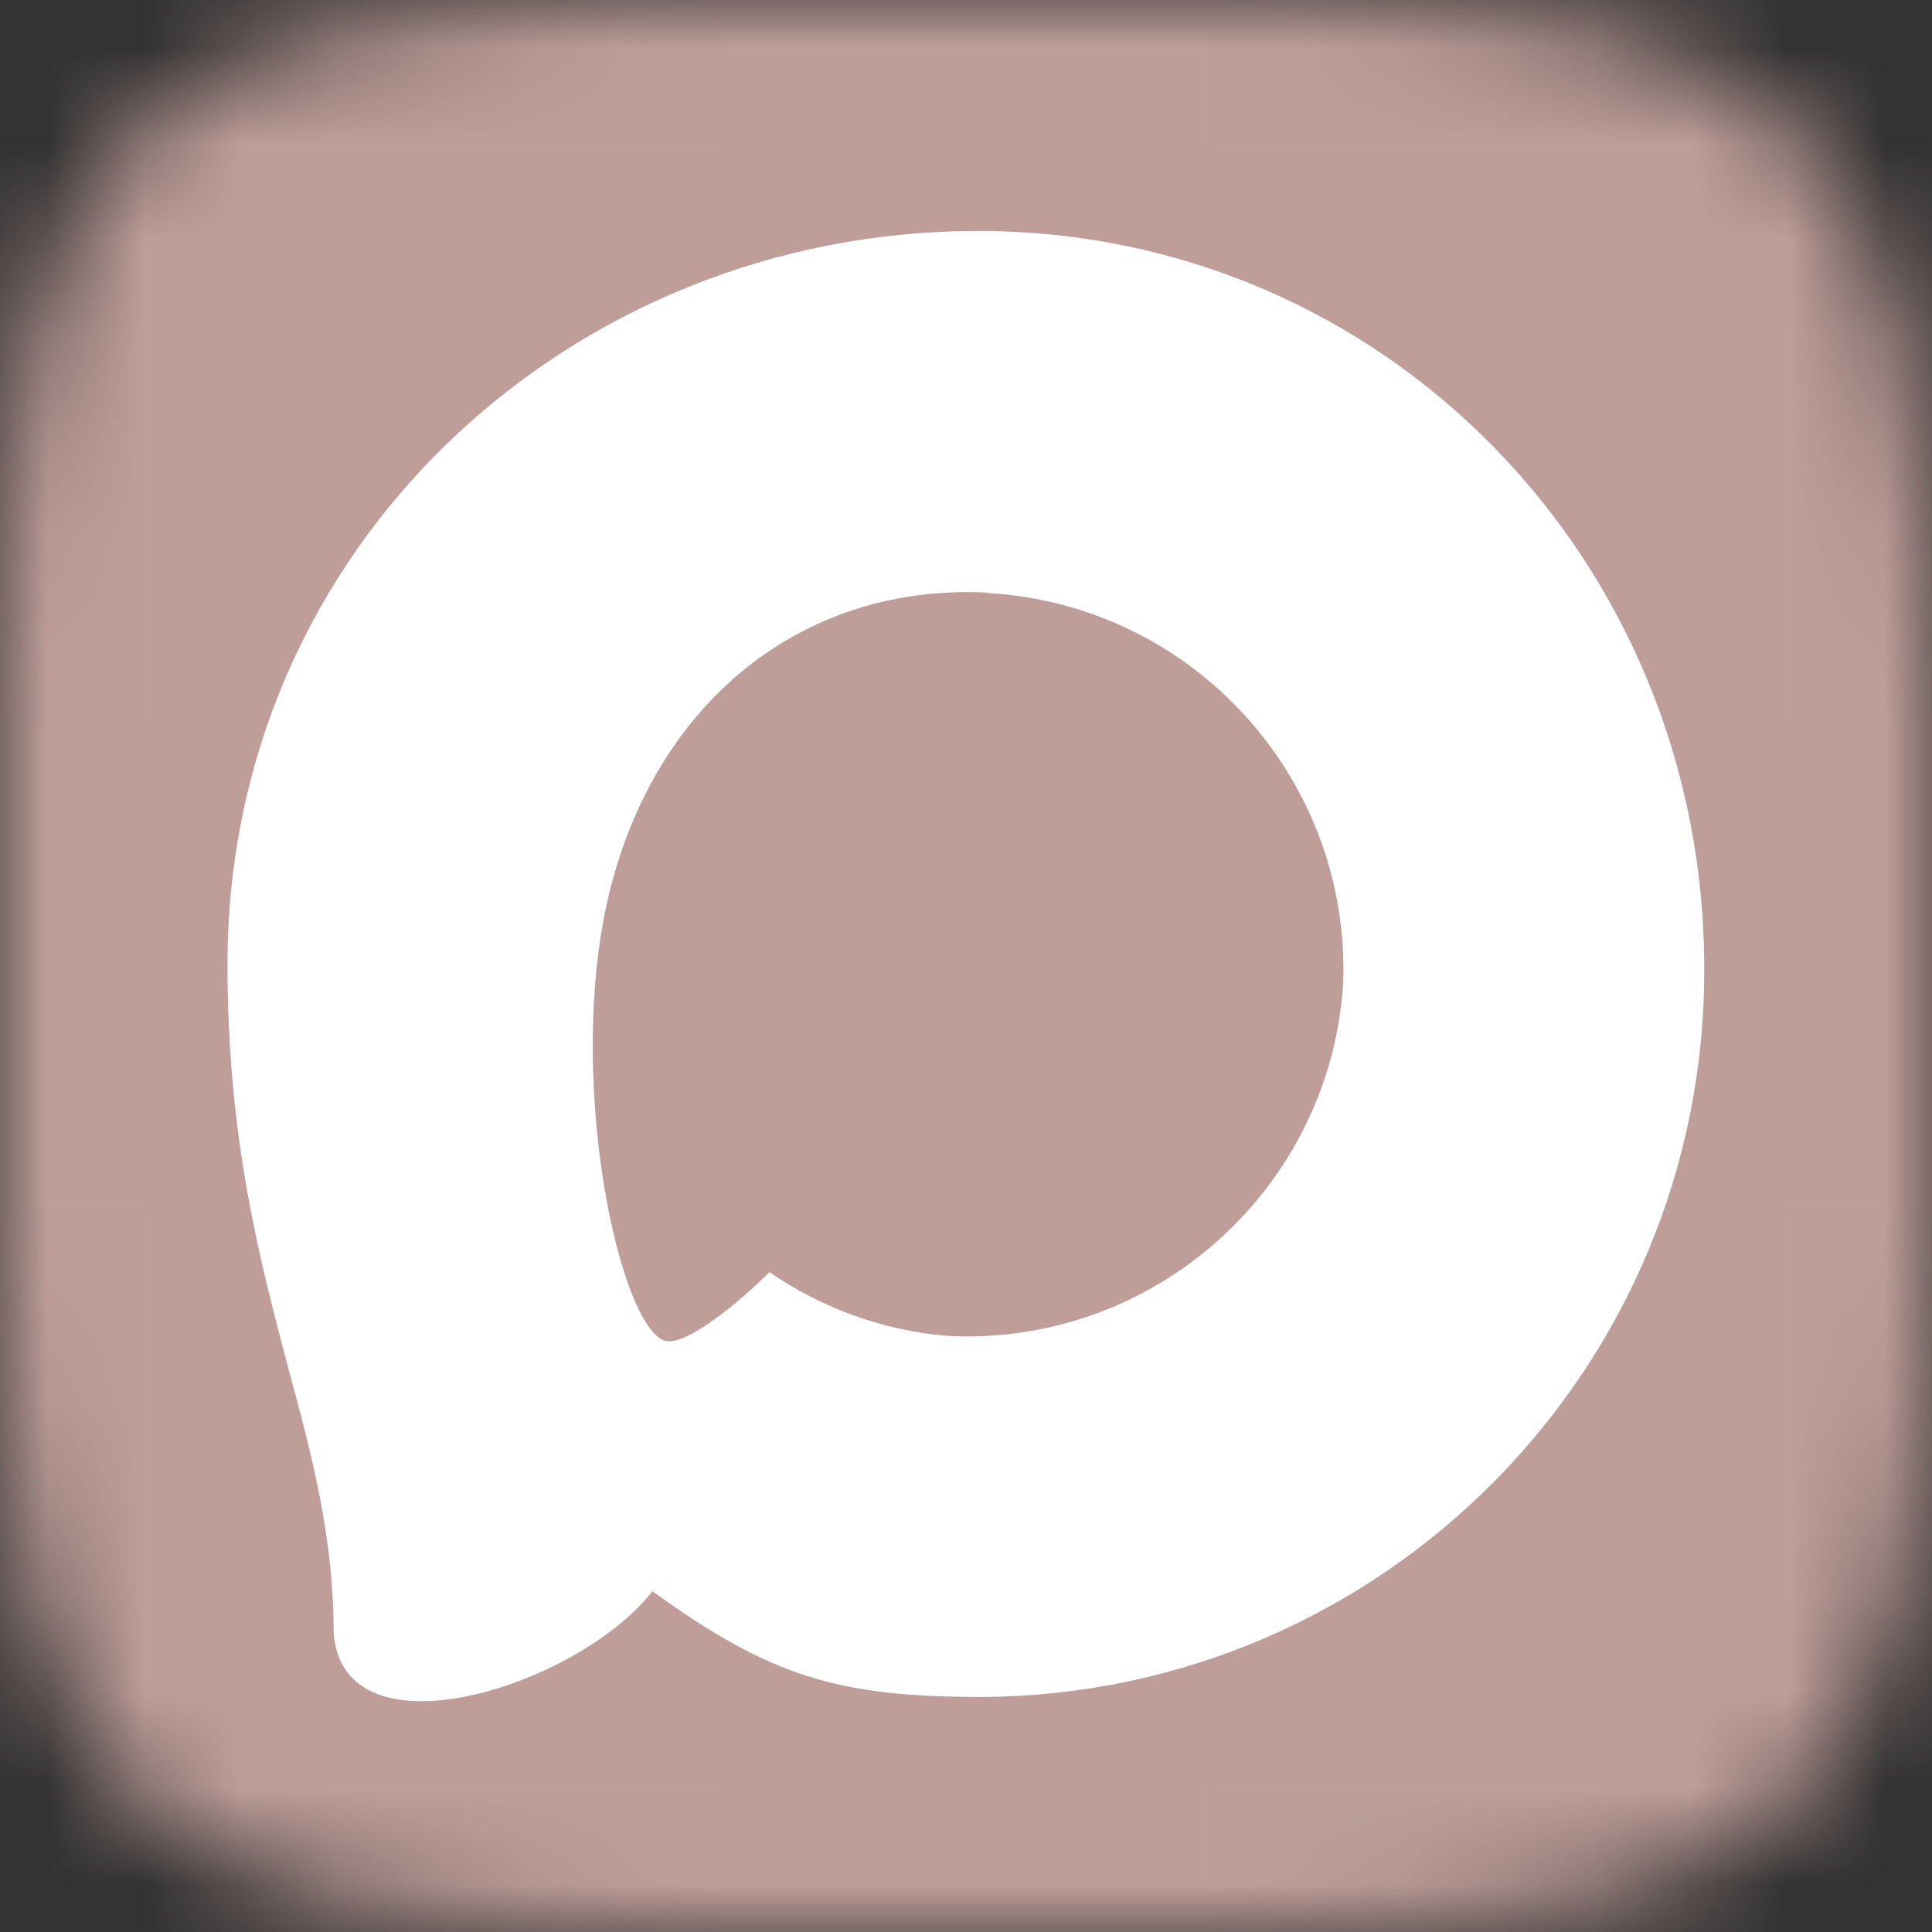
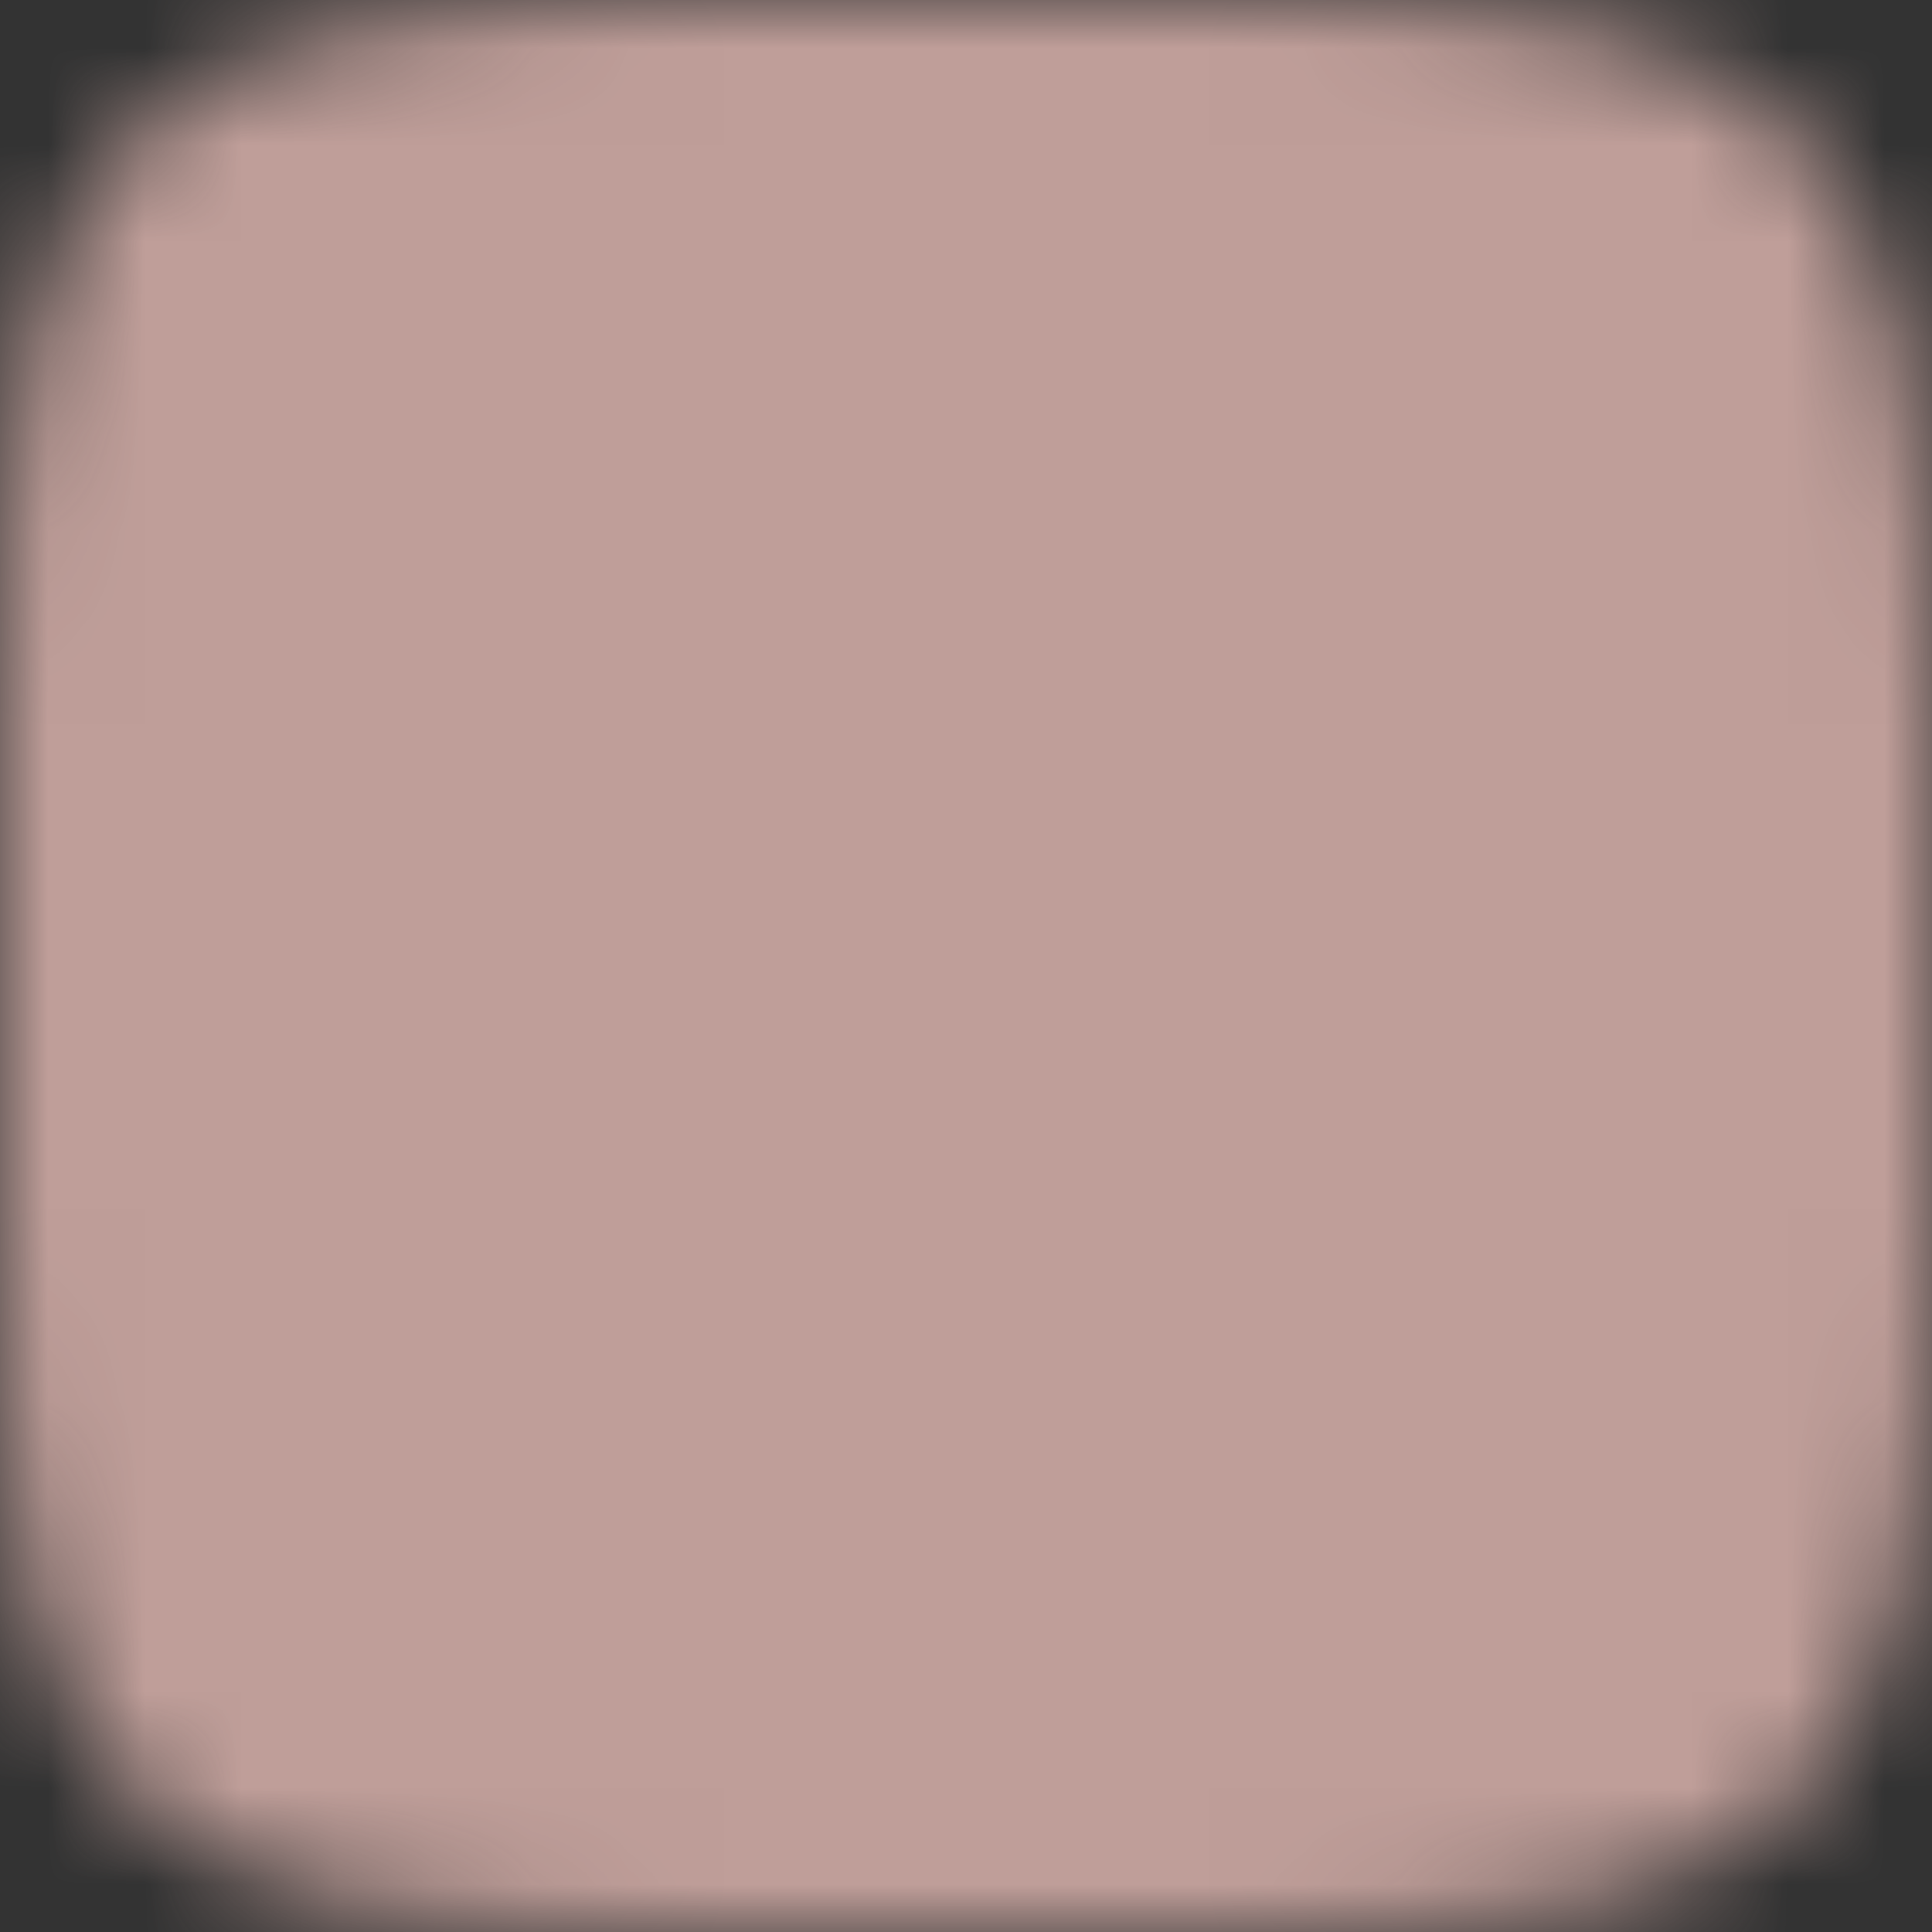
<svg xmlns="http://www.w3.org/2000/svg" width="20" height="20" viewBox="0 0 20 20" fill="none">
  <rect x="0" y="0" width="20" height="20" fill="#333333" stroke="none" />
  <g clip-path="url(#clip0_1965_31)">
    <mask id="mask0_1965_31" style="mask-type:luminance" maskUnits="userSpaceOnUse" x="0" y="0" width="20" height="20">
      <path d="M12.688 0H12.652H10.746H7.312C1.29 0 0 1.292 0 7.312V12.688C0 18.71 1.292 20 7.312 20H10.746H12.652H12.688C18.71 20 20 18.708 20 12.688V7.312C20 1.29 18.708 0 12.688 0Z" fill="white" />
    </mask>
    <g mask="url(#mask0_1965_31)">
      <rect width="20" height="20" fill="#BF9E99" />
    </g>
-     <path fill-rule="evenodd" clip-rule="evenodd" d="M10.163 17.567C8.663 17.567 7.965 17.348 6.754 16.472C5.987 17.458 3.56 18.228 3.454 16.91C3.454 15.921 3.235 15.085 2.987 14.173C2.691 13.049 2.355 11.797 2.355 9.983C2.355 5.65 5.911 2.391 10.123 2.391C14.338 2.391 17.642 5.811 17.642 10.023C17.656 14.17 14.31 17.545 10.163 17.567ZM10.225 6.135C8.174 6.03 6.575 7.449 6.221 9.676C5.929 11.519 6.447 13.764 6.889 13.881C7.1 13.932 7.633 13.501 7.965 13.169C8.515 13.548 9.154 13.776 9.82 13.83C11.945 13.932 13.761 12.314 13.904 10.191C13.987 8.063 12.351 6.261 10.225 6.139L10.225 6.135Z" fill="white" />
  </g>
  <defs>
    <clipPath id="clip0_1965_31">
      <rect width="20" height="20" fill="white" />
    </clipPath>
  </defs>
</svg>